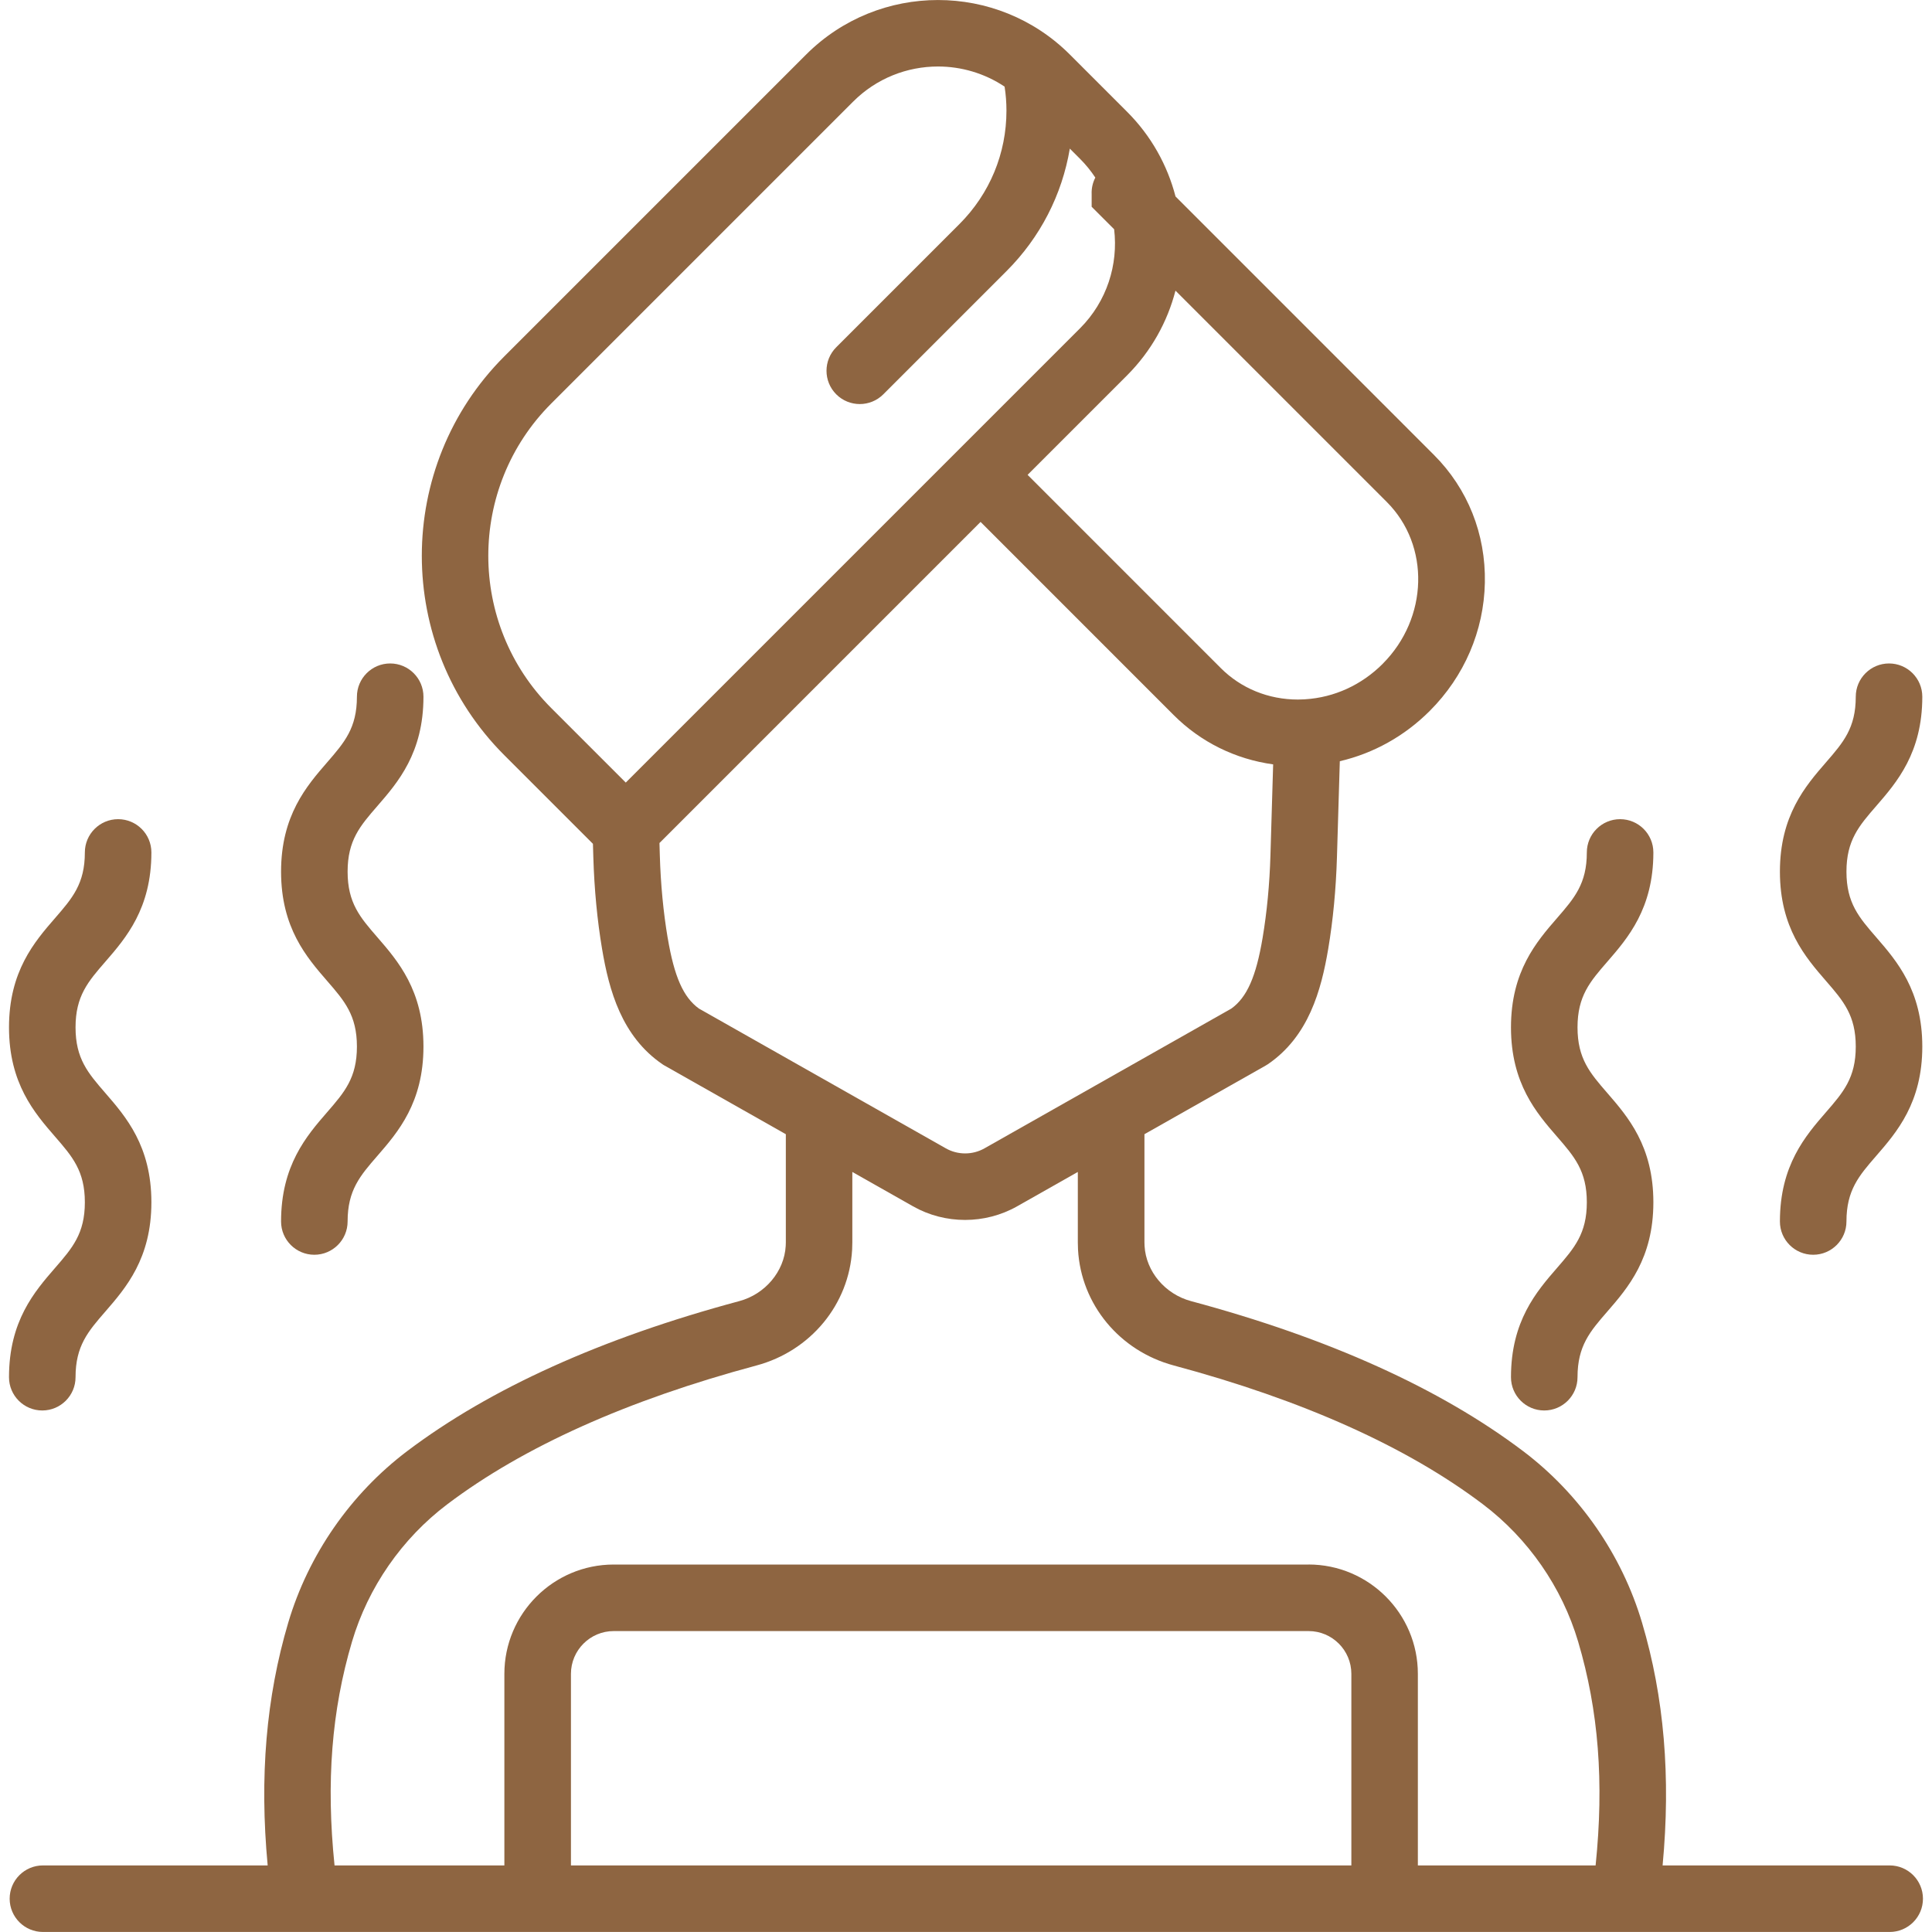
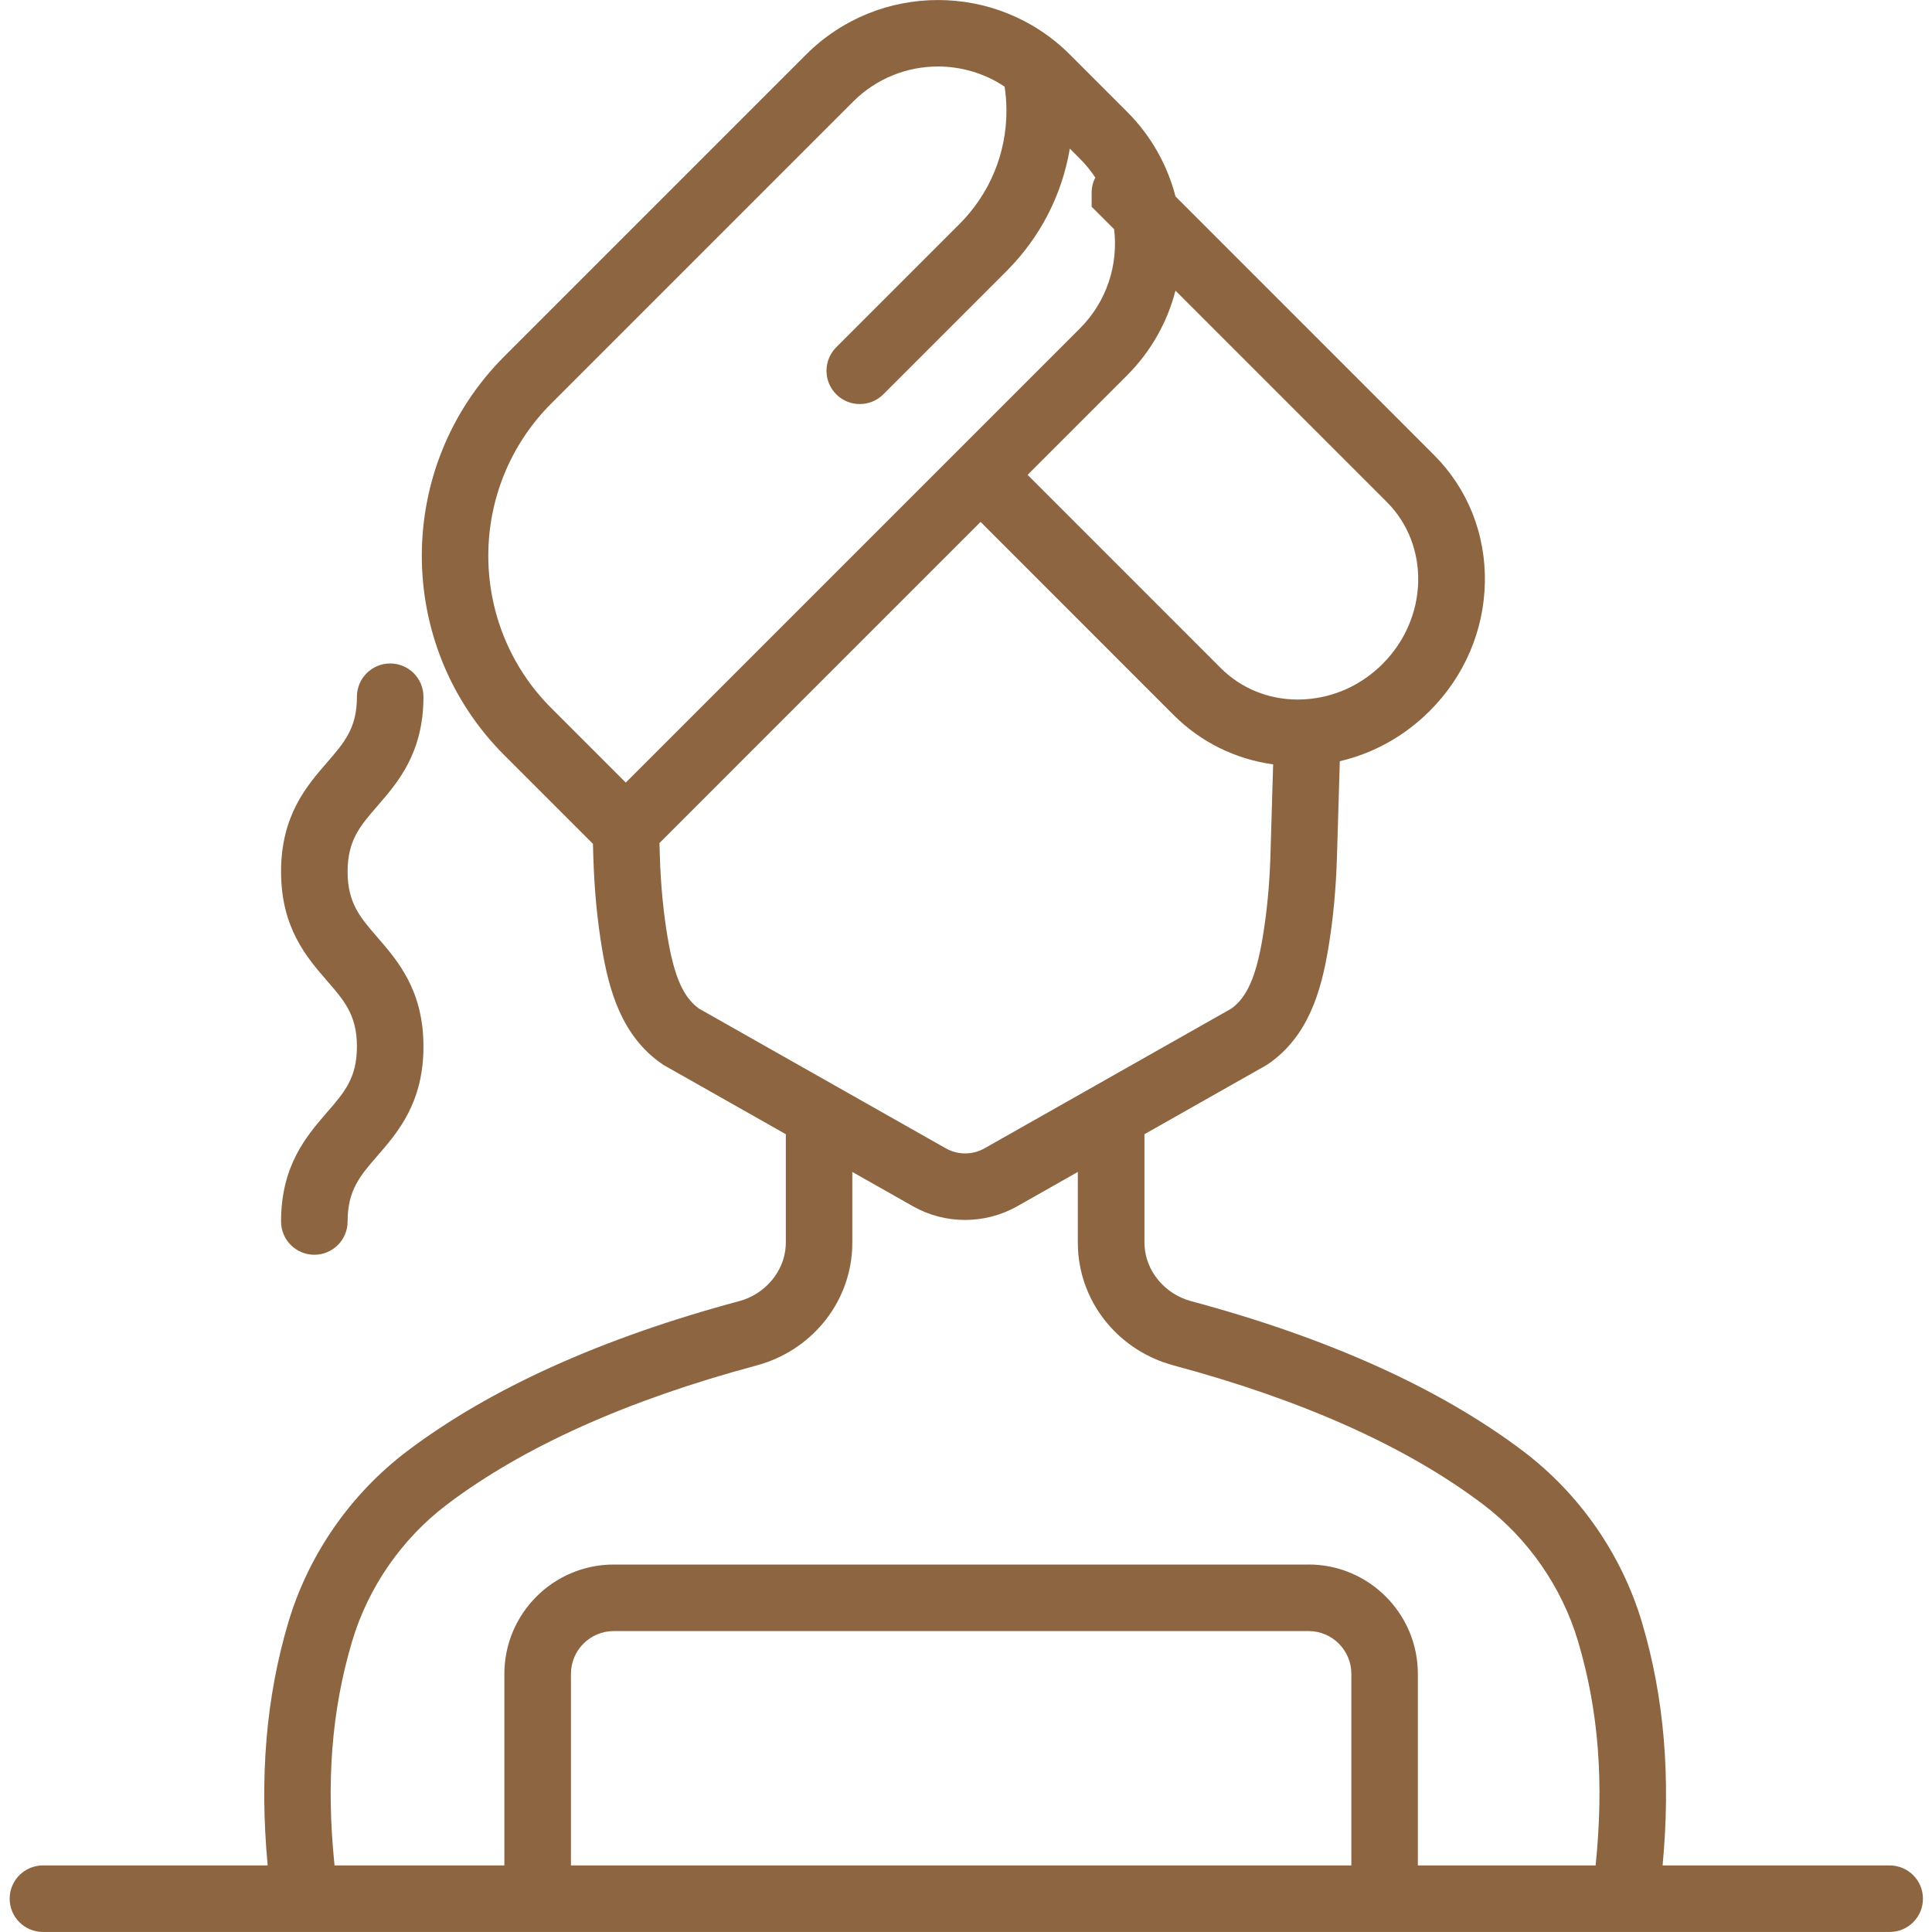
<svg xmlns="http://www.w3.org/2000/svg" id="Calque_1" viewBox="0 0 500 500">
  <defs>
    <style> .cls-1 { fill: #8e6541; } </style>
  </defs>
  <path class="cls-1" d="M72.74,316.12c0,4.76,3.86,8.61,8.61,8.61s8.61-3.86,8.61-8.61c0-8.1,3.23-11.83,7.71-16.99,5.31-6.12,11.92-13.75,11.92-28.28s-6.61-22.15-11.92-28.28c-4.48-5.16-7.71-8.89-7.71-16.99s3.23-11.83,7.71-16.99c5.31-6.12,11.92-13.75,11.92-28.28,0-4.76-3.86-8.61-8.61-8.61s-8.61,3.86-8.61,8.61c0,8.1-3.23,11.83-7.71,16.99-5.31,6.12-11.92,13.75-11.92,28.28s6.61,22.15,11.92,28.28c4.48,5.16,7.71,8.89,7.71,16.99s-3.23,11.83-7.71,16.99c-5.31,6.12-11.92,13.75-11.92,28.28Z" />
-   <path class="cls-1" d="M2.33,356.42c0,4.76,3.86,8.61,8.61,8.61s8.61-3.86,8.61-8.61c0-8.1,3.23-11.83,7.71-16.99,5.31-6.12,11.92-13.74,11.92-28.28s-6.61-22.15-11.92-28.28c-4.48-5.16-7.71-8.89-7.71-16.99s3.23-11.83,7.71-16.99c5.31-6.12,11.92-13.75,11.92-28.28,0-4.76-3.86-8.61-8.61-8.61s-8.61,3.86-8.61,8.61c0,8.1-3.23,11.83-7.71,16.99-5.31,6.12-11.92,13.75-11.92,28.28s6.61,22.16,11.92,28.28c4.48,5.16,7.71,8.89,7.71,16.99s-3.23,11.83-7.71,16.99c-5.31,6.12-11.92,13.74-11.92,28.28Z" />
-   <path class="cls-1" d="M391.04,356.42c0,4.76,3.86,8.61,8.61,8.61s8.61-3.86,8.61-8.61c0-8.1,3.23-11.83,7.71-16.99,5.31-6.12,11.92-13.74,11.92-28.28s-6.61-22.15-11.92-28.28c-4.48-5.16-7.71-8.89-7.71-16.99s3.23-11.83,7.71-16.99c5.31-6.12,11.92-13.75,11.92-28.28,0-4.76-3.86-8.61-8.61-8.61s-8.61,3.86-8.61,8.61c0,8.1-3.23,11.83-7.71,16.99-5.31,6.12-11.92,13.75-11.92,28.28s6.61,22.16,11.92,28.28c4.48,5.16,7.71,8.89,7.71,16.99s-3.23,11.83-7.71,16.99c-5.31,6.12-11.92,13.74-11.92,28.28Z" />
-   <path class="cls-1" d="M460.64,316.12c0,4.76,3.86,8.61,8.61,8.61s8.61-3.86,8.61-8.61c0-8.1,3.23-11.83,7.71-16.99,5.31-6.12,11.92-13.75,11.92-28.28s-6.61-22.15-11.92-28.28c-4.48-5.16-7.71-8.89-7.71-16.99s3.23-11.83,7.71-16.99c5.31-6.12,11.92-13.75,11.92-28.28,0-4.76-3.86-8.61-8.61-8.61s-8.61,3.86-8.61,8.61c0,8.1-3.23,11.83-7.71,16.99-5.31,6.12-11.92,13.75-11.92,28.28s6.61,22.15,11.92,28.28c4.48,5.16,7.71,8.89,7.71,16.99s-3.23,11.83-7.71,16.99c-5.31,6.12-11.92,13.75-11.92,28.28Z" />
  <path class="cls-1" d="M489.06,482.77h-58.78c2.15-22.92.4-43.55-5.32-62.82-5.21-17.57-16.14-33.33-30.78-44.4-21.45-16.21-50.36-29.27-85.94-38.82-6.72-1.8-11.66-7.68-12.03-14.29-.02-.31-.03-.61-.03-.92v-27.99l31.32-17.73.62-.38c10.55-7.2,13.81-19.13,15.62-29.85,1.25-7.44,2.01-15.43,2.26-23.74l.74-24.83c8.7-2.03,16.73-6.47,23.28-13.02,8.95-8.95,14.01-20.73,14.26-33.18.25-12.58-4.43-24.32-13.18-33.07l-66.88-66.89c-2.09-8.04-6.26-15.65-12.55-21.93l-14.79-14.79c-18.82-18.82-49.44-18.82-68.26,0l-78.12,78.12c-28.45,28.45-28.45,74.74,0,103.19l22.95,22.95.1,3.45c.25,8.31,1.01,16.3,2.26,23.74,1.8,10.72,5.07,22.64,15.62,29.85l.3.2,31.64,17.91v27.99c0,.31,0,.62-.03.92-.37,6.61-5.32,12.49-12.03,14.29-35.58,9.55-64.49,22.61-85.94,38.82-14.64,11.07-25.57,26.83-30.78,44.4-5.71,19.27-7.47,39.9-5.32,62.82H11.11c-4.76,0-8.61,3.86-8.61,8.61s3.86,8.61,8.61,8.61h67.77s.03,0,.04,0c0,0,.02,0,.03,0h341.63s.02,0,.03,0c.01,0,.03,0,.04,0h68.4c4.76,0,8.61-3.86,8.61-8.61s-3.86-8.61-8.61-8.61ZM357.84,171.8c-5.49,5.49-12.54,8.7-20.03,9.17-.08,0-.16.01-.24.02-.56.03-1.12.05-1.68.05-7.62,0-14.71-2.89-19.96-8.15l-49.99-50,25.72-25.72c6.29-6.29,10.47-13.9,12.55-21.95l54.69,54.69c11.25,11.25,10.77,30.05-1.07,41.89ZM142.67,104.42L220.8,26.29c6.05-6.05,14-9.08,21.95-9.08,6.02,0,12.04,1.74,17.24,5.21.32,2.06.48,4.14.48,6.21,0,11.08-4.32,21.5-12.16,29.35l-31.89,31.89c-3.36,3.36-3.36,8.82,0,12.18,1.68,1.68,3.89,2.52,6.09,2.52s4.41-.84,6.09-2.52l31.89-31.89c8.74-8.74,14.37-19.76,16.38-31.7l2.62,2.62c1.52,1.52,2.84,3.15,3.98,4.88-.69,1.33-1.01,2.81-.95,4.27v3.28l5.82,5.82c1.09,9.13-1.85,18.66-8.85,25.66l-31.79,31.79s-.01.01-.02.02c0,0-.01.01-.02.02l-85.71,85.71-19.28-19.28c-21.73-21.73-21.73-57.1,0-78.83ZM172.79,242.71c-1.12-6.67-1.81-13.87-2.03-21.39l-.09-3.15,83.1-83.1,49.99,50c7,7,15.97,11.4,25.73,12.75l-.7,23.51c-.22,7.53-.91,14.72-2.03,21.39-1.69,10.05-4.05,15.39-8.09,18.3l-35.2,19.93s0,0,0,0l-28.69,16.24c-3.08,1.75-6.92,1.75-10,0l-28.69-16.24s0,0,0,0l-35.2-19.93c-4.04-2.91-6.4-8.26-8.09-18.3ZM147.76,482.77v-49.58c0-6.11,4.97-11.07,11.07-11.07h179.83c6.11,0,11.07,4.97,11.07,11.07v49.58h-201.98ZM338.66,404.9h-179.83c-15.6,0-28.3,12.69-28.3,28.3v49.58h-43.95c-2.22-21.53-.76-40.1,4.52-57.92,4.17-14.06,12.92-26.69,24.65-35.55,19.67-14.87,46.59-26.95,80.01-35.92,14.03-3.76,23.98-15.81,24.77-29.98.03-.62.05-1.24.05-1.87v-18.24l15.7,8.89c4.16,2.36,8.82,3.53,13.48,3.53s9.33-1.18,13.48-3.53l15.7-8.89v18.24c0,.63.02,1.25.05,1.87.79,14.16,10.74,26.21,24.77,29.97,33.42,8.97,60.35,21.05,80.01,35.92,11.72,8.86,20.48,21.49,24.65,35.55,5.29,17.82,6.74,36.4,4.52,57.92h-46v-49.58c0-15.6-12.69-28.3-28.3-28.3Z" />
</svg>